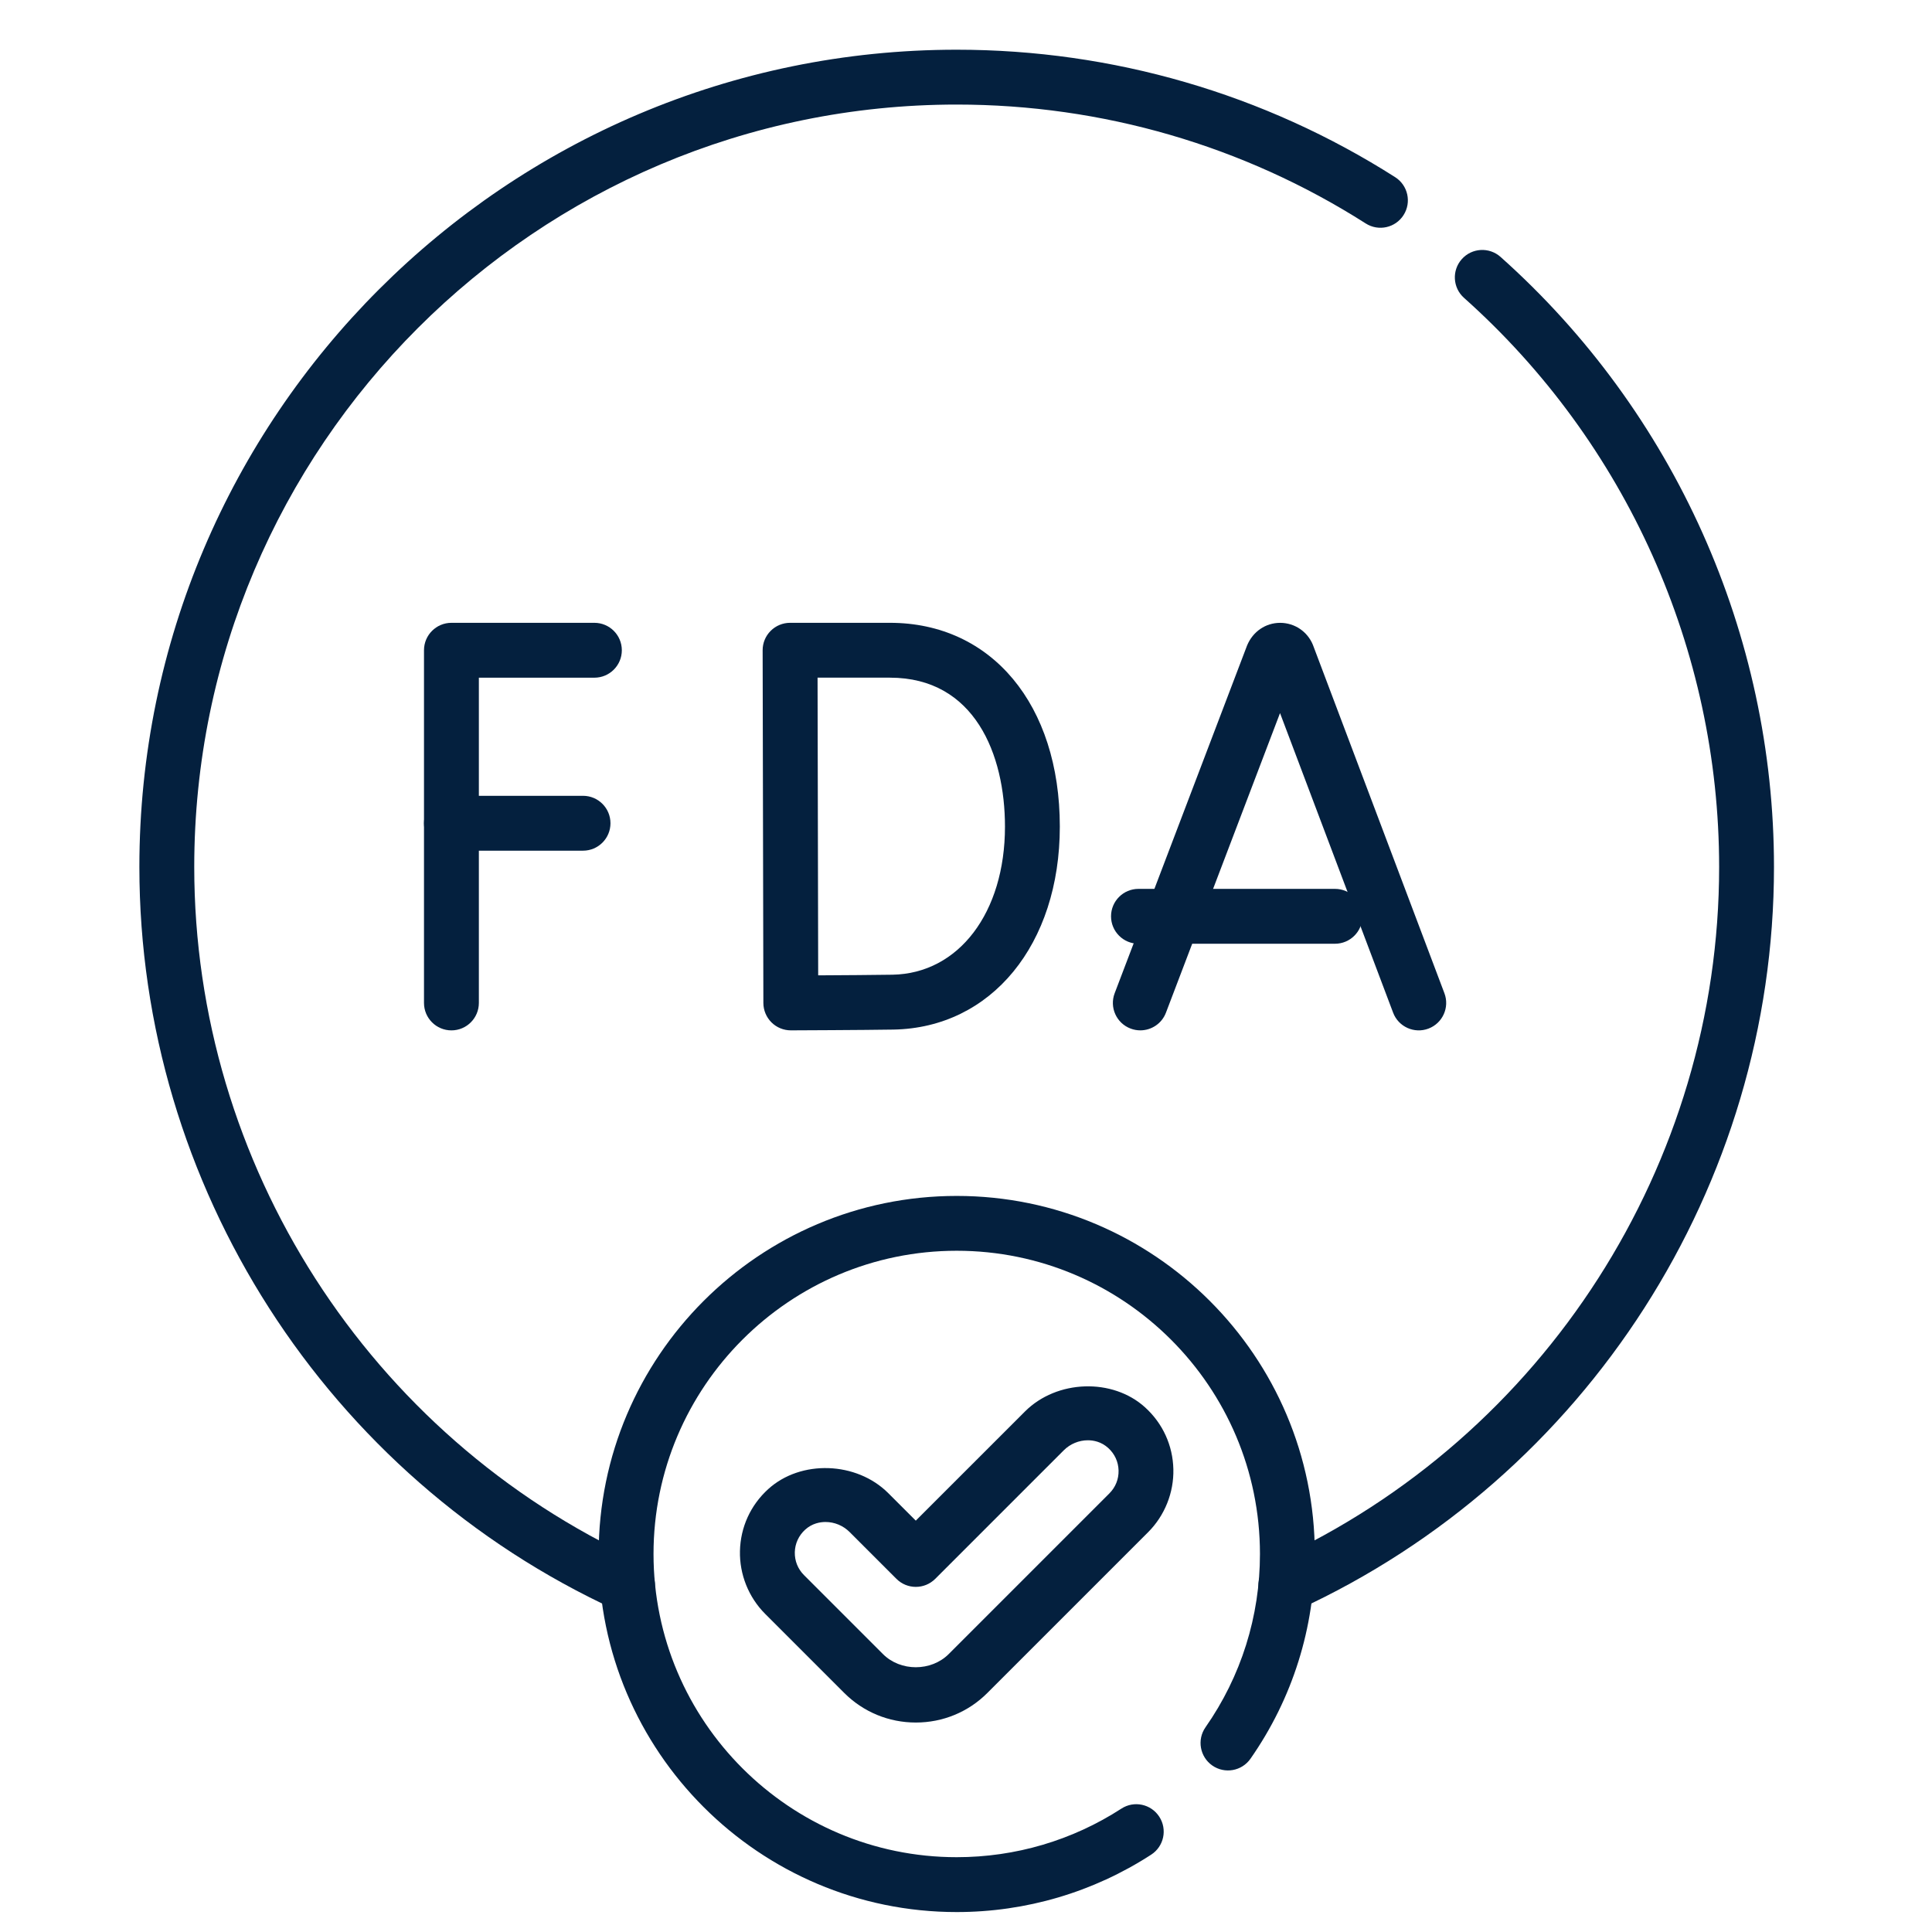
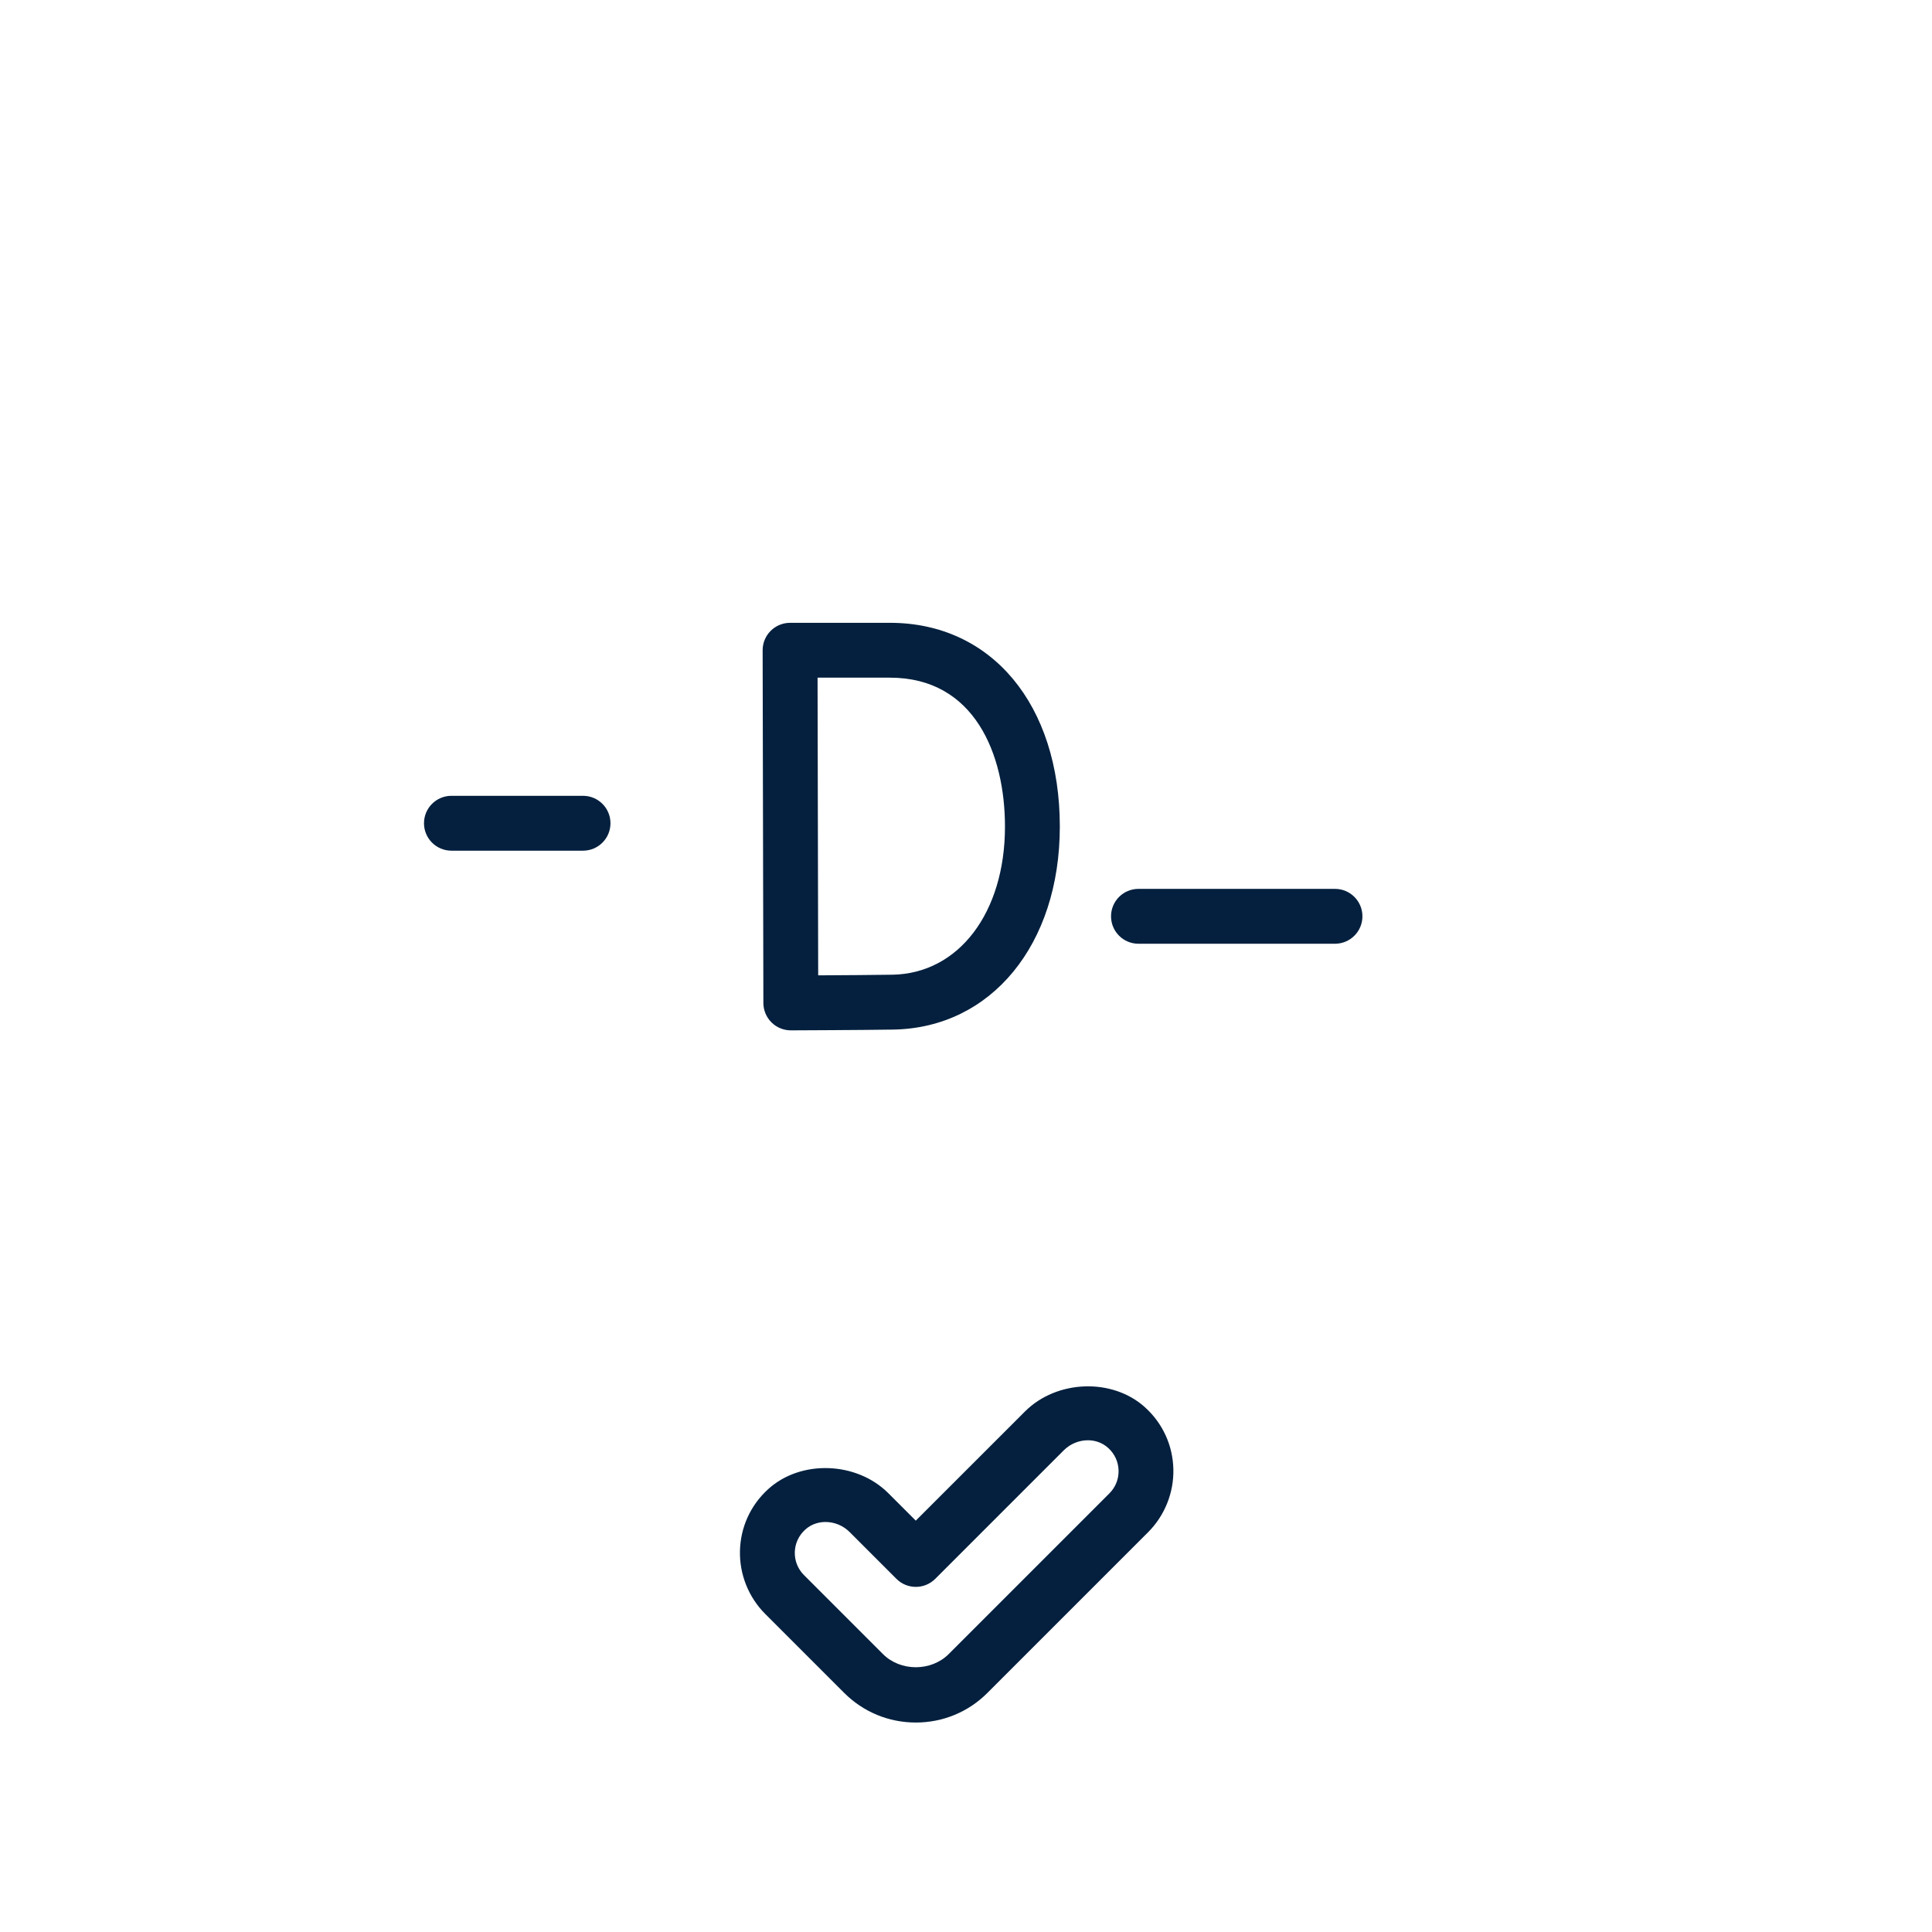
<svg xmlns="http://www.w3.org/2000/svg" version="1.1" id="Layer_1" x="0px" y="0px" width="100px" height="100px" viewBox="0 0 100 100" enable-background="new 0 0 100 100" xml:space="preserve">
-   <path fill="#04203E" d="M32.479,83.467c-0.198,0-0.4-0.041-0.592-0.129C16.899,76.458,7.214,61.36,7.214,44.873  c0-23.325,18.978-42.3,42.304-42.3c8.073,0,15.921,2.282,22.696,6.598c0.661,0.421,0.856,1.299,0.435,1.96  c-0.42,0.663-1.298,0.857-1.96,0.435C64.371,7.54,57.05,5.412,49.519,5.412c-21.761,0-39.465,17.702-39.465,39.461  c0,15.381,9.035,29.466,23.019,35.883c0.713,0.328,1.025,1.17,0.698,1.883C33.532,83.159,33.017,83.467,32.479,83.467z" />
-   <path fill="#04203E" d="M66.559,83.467c-0.538,0-1.052-0.307-1.292-0.827c-0.326-0.713-0.014-1.556,0.698-1.883  c13.982-6.416,23.017-20.5,23.017-35.88c0-11.237-4.813-21.975-13.205-29.46c-0.586-0.522-0.636-1.42-0.114-2.005  c0.523-0.587,1.421-0.634,2.004-0.115c8.995,8.023,14.154,19.534,14.154,31.579c0,16.486-9.685,31.584-24.671,38.462  C66.959,83.426,66.757,83.467,66.559,83.467z" />
-   <path fill="#04203E" d="M59.023,53.331c-0.169,0-0.339-0.03-0.505-0.093c-0.734-0.278-1.102-1.099-0.822-1.831l6.853-17.998  c0.303-0.728,0.967-1.171,1.711-1.171c0.001,0,0.004,0,0.005,0c0.745,0.003,1.407,0.449,1.69,1.138l6.808,18.034  c0.277,0.734-0.093,1.553-0.826,1.83c-0.734,0.278-1.554-0.093-1.83-0.826l-5.853-15.505l-5.905,15.508  C60.134,52.982,59.595,53.331,59.023,53.331z" />
  <path fill="#04203E" d="M69.098,48.848H58.927c-0.785,0-1.42-0.636-1.42-1.42s0.635-1.42,1.42-1.42h10.172  c0.785,0,1.42,0.636,1.42,1.42S69.883,48.848,69.098,48.848z" />
-   <path fill="#04203E" d="M23.366,53.332c-0.784,0-1.42-0.635-1.42-1.42V33.657c0-0.784,0.636-1.42,1.42-1.42h7.4  c0.784,0,1.42,0.636,1.42,1.42s-0.636,1.42-1.42,1.42h-5.98v16.836C24.785,52.697,24.149,53.332,23.366,53.332z" />
  <path fill="#04203E" d="M30.178,44.031h-6.812c-0.784,0-1.42-0.636-1.42-1.42s0.636-1.42,1.42-1.42h6.812  c0.784,0,1.42,0.636,1.42,1.42S30.962,44.031,30.178,44.031z" />
  <path fill="#04203E" d="M40.932,53.331c-0.375,0-0.735-0.148-1.001-0.413c-0.267-0.266-0.418-0.627-0.419-1.004l-0.038-18.255  c-0.001-0.377,0.148-0.739,0.415-1.005c0.266-0.267,0.628-0.417,1.005-0.417h5.17c5.259,0,8.792,4.239,8.792,10.547  c0,6.098-3.543,10.419-8.615,10.507c-1.481,0.025-5.305,0.04-5.305,0.04C40.936,53.331,40.934,53.331,40.932,53.331z M42.317,35.076  l0.032,15.408c1.235-0.007,2.96-0.018,3.844-0.033c3.429-0.059,5.824-3.213,5.824-7.667c0-3.726-1.564-7.708-5.953-7.708H42.317z" />
-   <path fill="#04203E" d="M49.52,98.968c-10.22,0-18.534-8.314-18.534-18.532c0-10.221,8.314-18.535,18.534-18.535  c10.22,0,18.534,8.314,18.534,18.535c0,3.812-1.151,7.476-3.329,10.595c-0.45,0.643-1.333,0.8-1.978,0.351  c-0.642-0.45-0.8-1.335-0.351-1.978c1.844-2.639,2.819-5.741,2.819-8.969c0-8.654-7.041-15.696-15.695-15.696  s-15.694,7.041-15.694,15.696c0,8.653,7.041,15.693,15.694,15.693c3.038,0,5.984-0.87,8.521-2.513  c0.657-0.428,1.536-0.241,1.963,0.418c0.427,0.658,0.24,1.536-0.418,1.963C56.588,97.94,53.108,98.968,49.52,98.968z" />
  <path fill="#04203E" d="M47.403,89.158c-1.401,0-2.719-0.545-3.709-1.535l-4.088-4.088c-0.858-0.857-1.334-2.045-1.306-3.258  c0.029-1.232,0.547-2.368,1.46-3.199c1.69-1.538,4.578-1.432,6.217,0.207l1.424,1.423l5.654-5.653  c1.646-1.643,4.53-1.743,6.218-0.207c0.912,0.83,1.431,1.966,1.46,3.196c0.029,1.214-0.447,2.402-1.305,3.261l-8.318,8.318  C50.122,88.614,48.804,89.158,47.403,89.158z M42.729,78.778c-0.281,0-0.693,0.069-1.056,0.399  c-0.333,0.305-0.523,0.717-0.534,1.166c-0.01,0.447,0.158,0.867,0.475,1.184l4.088,4.088c0.906,0.908,2.492,0.908,3.402,0  l8.318-8.318c0.317-0.317,0.486-0.737,0.475-1.185c-0.011-0.447-0.2-0.86-0.534-1.163c-0.364-0.332-0.775-0.401-1.056-0.401  c-0.461,0-0.914,0.188-1.243,0.516l-6.657,6.657c-0.556,0.554-1.453,0.554-2.008,0l-2.427-2.427  C43.643,78.966,43.191,78.778,42.729,78.778z" />
</svg>